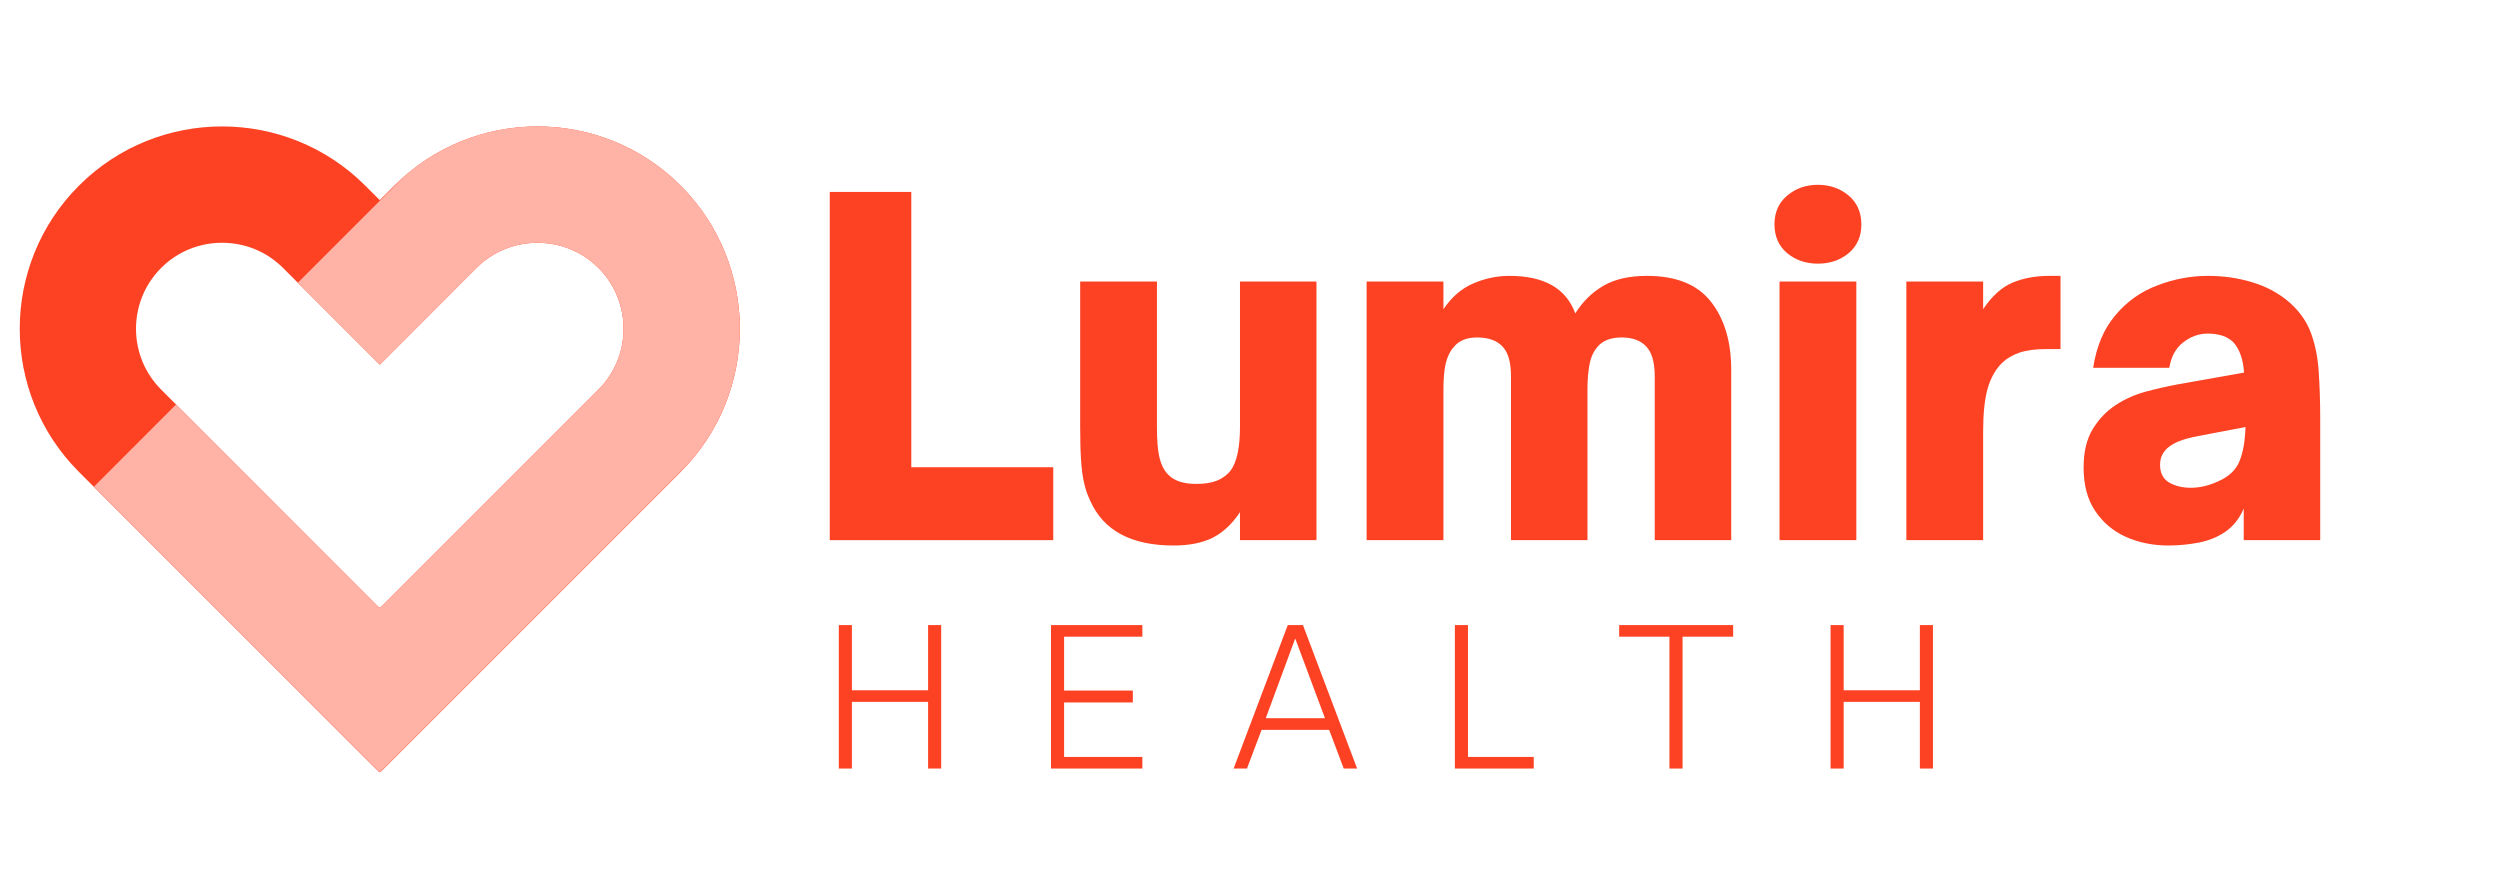
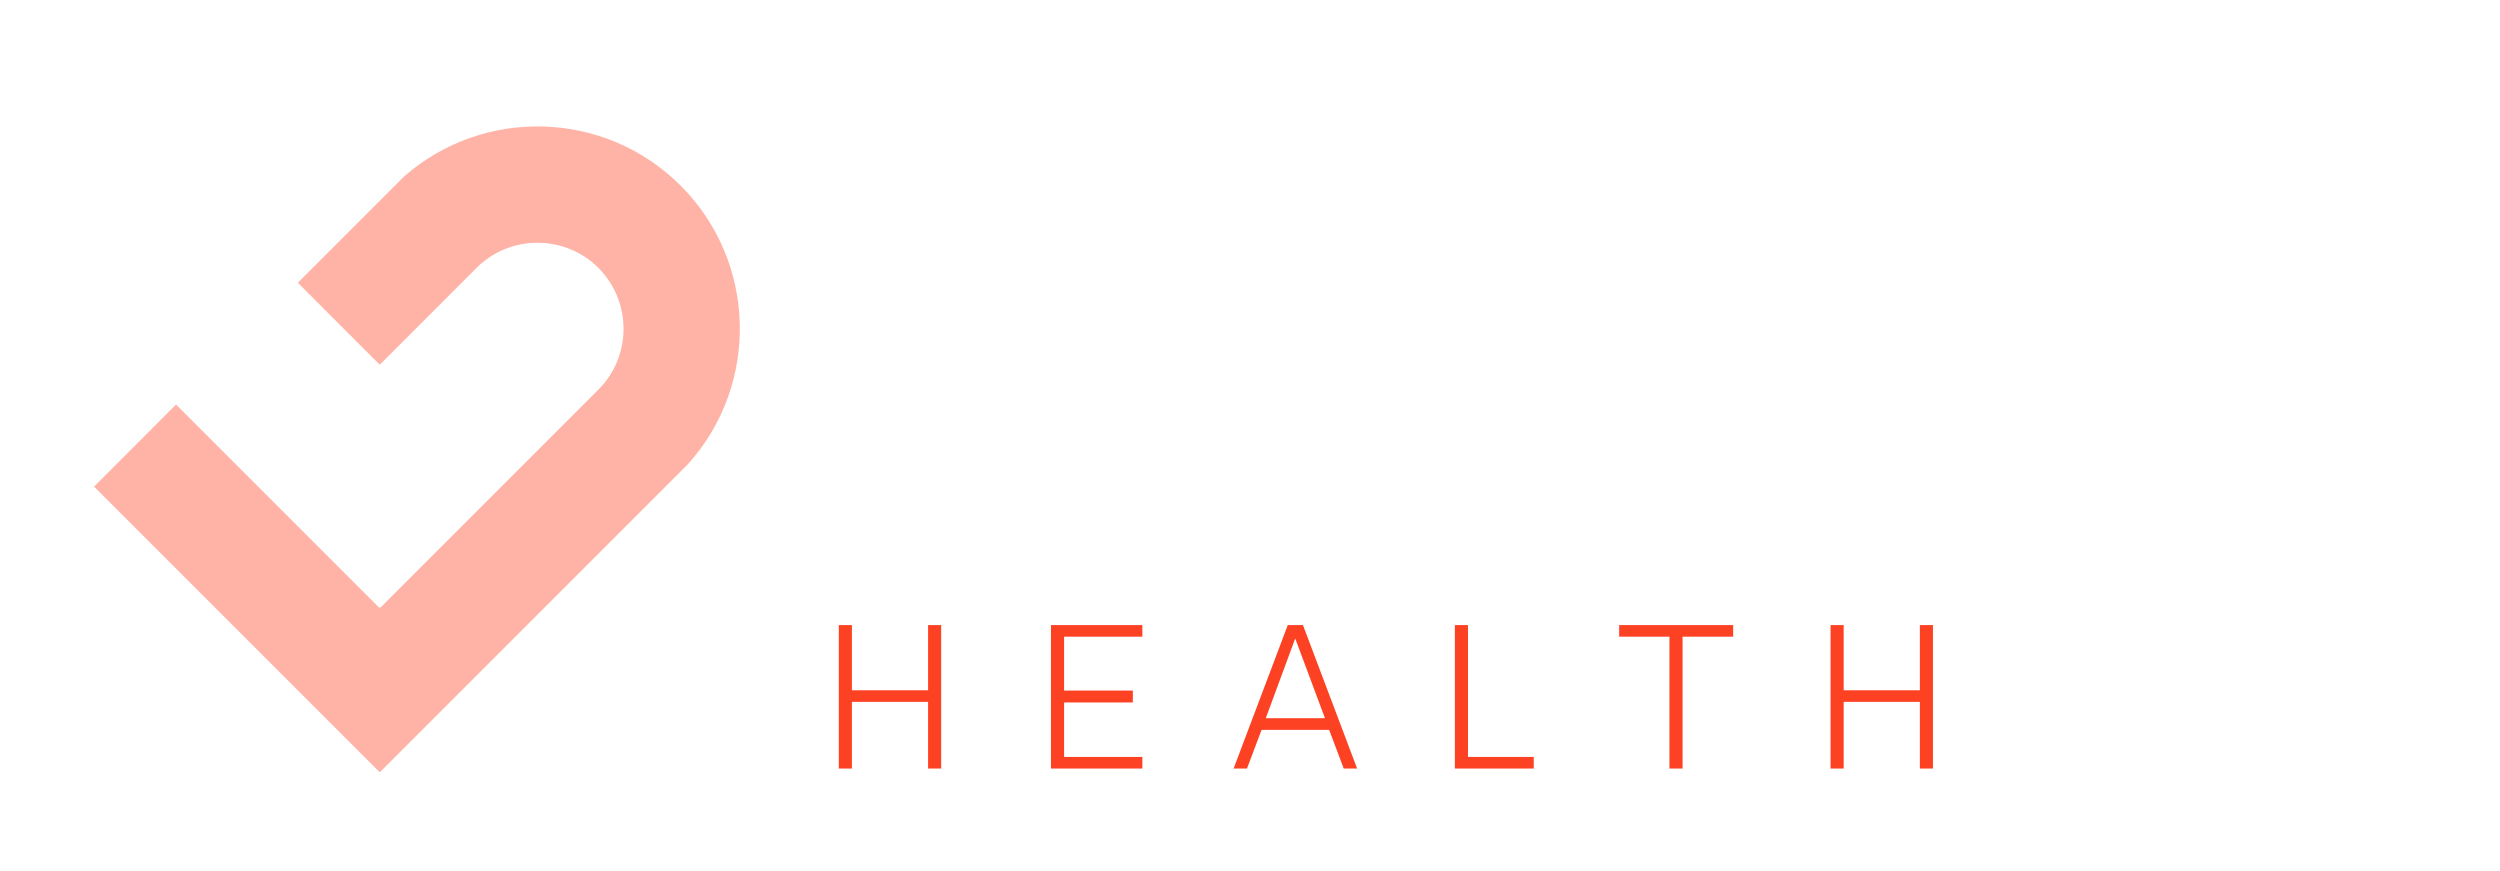
<svg xmlns="http://www.w3.org/2000/svg" width="175" zoomAndPan="magnify" viewBox="0 0 131.25 45.75" height="61" preserveAspectRatio="xMidYMid meet" version="1.0">
  <defs>
    <g />
    <clipPath id="064049ad75">
      <path d="M 1 2 L 39 2 L 39 36.586 L 1 36.586 Z M 1 2 " clip-rule="nonzero" />
    </clipPath>
    <clipPath id="8d51161e75">
      <path d="M 4 2 L 39 2 L 39 36.586 L 4 36.586 Z M 4 2 " clip-rule="nonzero" />
    </clipPath>
    <clipPath id="d79d01d955">
      <path d="M 42 0.539 L 123.375 0.539 L 123.375 31 L 42 31 Z M 42 0.539 " clip-rule="nonzero" />
    </clipPath>
    <clipPath id="e5aa597789">
-       <rect x="0" width="82" y="0" height="31" />
-     </clipPath>
+       </clipPath>
    <clipPath id="4ac3e65544">
      <path d="M 43 26 L 107 26 L 107 39.199 L 43 39.199 Z M 43 26 " clip-rule="nonzero" />
    </clipPath>
    <clipPath id="2d6853b35d">
      <rect x="0" width="64" y="0" height="14" />
    </clipPath>
    <clipPath id="ba241a8128">
      <rect x="0" width="124" y="0" height="40" />
    </clipPath>
  </defs>
  <g transform="matrix(1, 0, 0, 1, 0, 4)">
    <g clip-path="url(#ba241a8128)">
      <g clip-path="url(#064049ad75)">
-         <path fill="#fd4224" d="M 35.734 5.746 C 31.59 1.602 24.848 1.602 20.703 5.746 L 19.938 6.508 L 19.176 5.746 C 15.031 1.602 8.289 1.602 4.145 5.746 C 0 9.891 0 16.633 4.145 20.777 L 19.91 36.539 L 19.938 36.512 L 19.969 36.539 L 35.734 20.777 C 39.879 16.633 39.879 9.891 35.734 5.746 Z M 31.414 16.457 L 19.965 27.906 L 19.938 27.879 L 19.91 27.906 L 8.465 16.457 C 6.699 14.695 6.699 11.828 8.465 10.062 C 9.312 9.215 10.449 8.746 11.66 8.746 C 12.871 8.746 14.004 9.215 14.855 10.062 L 19.938 15.148 L 25.02 10.062 C 25.871 9.215 27.008 8.746 28.219 8.746 C 29.43 8.746 30.562 9.215 31.414 10.062 C 33.176 11.828 33.176 14.695 31.414 16.457 Z M 31.414 16.457 " fill-opacity="1" fill-rule="nonzero" />
-       </g>
+         </g>
      <g clip-path="url(#8d51161e75)">
        <path fill="#ffb3a6" d="M 36.129 20.355 L 19.957 36.527 L 19.938 36.512 L 19.918 36.527 L 4.938 21.547 L 9.242 17.238 L 19.91 27.906 L 19.938 27.879 L 19.965 27.906 L 31.414 16.457 C 33.176 14.695 33.176 11.828 31.414 10.062 C 30.562 9.215 29.43 8.746 28.219 8.746 C 27.008 8.746 25.871 9.215 25.02 10.062 L 19.938 15.148 L 15.637 10.844 L 21.227 5.254 C 25.398 1.609 31.758 1.77 35.734 5.746 C 39.742 9.754 39.871 16.188 36.129 20.355 Z M 36.129 20.355 " fill-opacity="1" fill-rule="nonzero" />
      </g>
      <g clip-path="url(#d79d01d955)">
        <g transform="matrix(1, 0, 0, 1, 42, -0)">
          <g clip-path="url(#e5aa597789)">
            <g fill="#fd4224" fill-opacity="1">
              <g transform="translate(0.124, 24.358)">
                <g>
                  <path d="M 13.172 0 L 1.438 0 L 1.438 -18.281 L 5.719 -18.281 L 5.719 -3.828 L 13.172 -3.828 Z M 13.172 0 " />
                </g>
              </g>
            </g>
            <g fill="#fd4224" fill-opacity="1">
              <g transform="translate(13.49, 24.358)">
                <g>
                  <path d="M 6.125 0.281 C 3.906 0.281 2.445 -0.5 1.75 -2.062 C 1.602 -2.375 1.492 -2.691 1.422 -3.016 C 1.348 -3.336 1.297 -3.727 1.266 -4.188 C 1.234 -4.656 1.219 -5.254 1.219 -5.984 L 1.219 -13.578 L 5.25 -13.578 L 5.25 -5.938 C 5.25 -5.27 5.289 -4.742 5.375 -4.359 C 5.469 -3.973 5.617 -3.672 5.828 -3.453 C 6.141 -3.117 6.633 -2.953 7.312 -2.953 C 7.75 -2.953 8.113 -3.008 8.406 -3.125 C 8.695 -3.25 8.93 -3.422 9.109 -3.641 C 9.441 -4.086 9.609 -4.852 9.609 -5.938 L 9.609 -13.578 L 13.625 -13.578 L 13.625 0 L 9.609 0 L 9.609 -1.469 C 9.203 -0.852 8.723 -0.406 8.172 -0.125 C 7.629 0.145 6.945 0.281 6.125 0.281 Z M 6.125 0.281 " />
                </g>
              </g>
            </g>
            <g fill="#fd4224" fill-opacity="1">
              <g transform="translate(28.436, 24.358)">
                <g>
                  <path d="M 5.344 0 L 1.312 0 L 1.312 -13.578 L 5.344 -13.578 L 5.344 -12.125 C 5.77 -12.758 6.285 -13.207 6.891 -13.469 C 7.504 -13.738 8.145 -13.875 8.812 -13.875 C 10.633 -13.875 11.785 -13.219 12.266 -11.906 C 12.66 -12.531 13.156 -13.016 13.75 -13.359 C 14.344 -13.703 15.102 -13.875 16.031 -13.875 C 17.562 -13.875 18.68 -13.422 19.391 -12.516 C 20.098 -11.609 20.453 -10.422 20.453 -8.953 L 20.453 0 L 16.438 0 L 16.438 -8.594 C 16.438 -9.344 16.285 -9.867 15.984 -10.172 C 15.691 -10.484 15.266 -10.641 14.703 -10.641 C 14.129 -10.641 13.707 -10.477 13.438 -10.156 C 13.227 -9.914 13.086 -9.609 13.016 -9.234 C 12.941 -8.859 12.906 -8.398 12.906 -7.859 L 12.906 0 L 8.891 0 L 8.891 -8.594 C 8.891 -9.344 8.738 -9.867 8.438 -10.172 C 8.145 -10.484 7.703 -10.641 7.109 -10.641 C 6.555 -10.641 6.145 -10.469 5.875 -10.125 C 5.695 -9.926 5.562 -9.648 5.469 -9.297 C 5.383 -8.941 5.344 -8.461 5.344 -7.859 Z M 5.344 0 " />
                </g>
              </g>
            </g>
            <g fill="#fd4224" fill-opacity="1">
              <g transform="translate(50.113, 24.358)">
                <g>
                  <path d="M 3.328 -14.516 C 2.703 -14.516 2.164 -14.695 1.719 -15.062 C 1.27 -15.438 1.047 -15.941 1.047 -16.578 C 1.047 -17.211 1.27 -17.719 1.719 -18.094 C 2.164 -18.469 2.703 -18.656 3.328 -18.656 C 3.953 -18.656 4.488 -18.469 4.938 -18.094 C 5.383 -17.719 5.609 -17.211 5.609 -16.578 C 5.609 -15.941 5.383 -15.438 4.938 -15.062 C 4.488 -14.695 3.953 -14.516 3.328 -14.516 Z M 5.344 0 L 1.312 0 L 1.312 -13.578 L 5.344 -13.578 Z M 5.344 0 " />
                </g>
              </g>
            </g>
            <g fill="#fd4224" fill-opacity="1">
              <g transform="translate(56.771, 24.358)">
                <g>
                  <path d="M 5.344 0 L 1.312 0 L 1.312 -13.578 L 5.344 -13.578 L 5.344 -12.125 C 5.801 -12.812 6.312 -13.273 6.875 -13.516 C 7.445 -13.754 8.094 -13.875 8.812 -13.875 L 9.406 -13.875 L 9.406 -10.031 L 8.641 -10.031 C 8.086 -10.031 7.625 -9.969 7.25 -9.844 C 6.883 -9.719 6.582 -9.539 6.344 -9.312 C 6 -8.977 5.742 -8.523 5.578 -7.953 C 5.422 -7.391 5.344 -6.645 5.344 -5.719 Z M 5.344 0 " />
                </g>
              </g>
            </g>
            <g fill="#fd4224" fill-opacity="1">
              <g transform="translate(66.592, 24.358)">
                <g>
                  <path d="M 5.25 0.281 C 4.438 0.281 3.691 0.129 3.016 -0.172 C 2.348 -0.473 1.812 -0.926 1.406 -1.531 C 1 -2.133 0.797 -2.895 0.797 -3.812 C 0.797 -4.625 0.953 -5.289 1.266 -5.812 C 1.586 -6.344 1.992 -6.77 2.484 -7.094 C 2.961 -7.406 3.488 -7.641 4.062 -7.797 C 4.645 -7.953 5.191 -8.078 5.703 -8.172 L 9.219 -8.797 C 9.176 -9.484 8.992 -10.008 8.672 -10.375 C 8.367 -10.688 7.914 -10.844 7.312 -10.844 C 6.844 -10.844 6.41 -10.688 6.016 -10.375 C 5.629 -10.07 5.391 -9.629 5.297 -9.047 L 1.297 -9.047 C 1.473 -10.18 1.863 -11.102 2.469 -11.812 C 3.07 -12.531 3.805 -13.051 4.672 -13.375 C 5.535 -13.707 6.422 -13.875 7.328 -13.875 C 8.129 -13.875 8.895 -13.766 9.625 -13.547 C 10.363 -13.328 11.004 -12.988 11.547 -12.531 C 12.109 -12.051 12.504 -11.5 12.734 -10.875 C 12.961 -10.25 13.098 -9.566 13.141 -8.828 C 13.191 -8.086 13.219 -7.289 13.219 -6.438 L 13.219 0 L 9.203 0 L 9.203 -1.656 C 8.973 -1.125 8.648 -0.719 8.234 -0.438 C 7.836 -0.164 7.379 0.02 6.859 0.125 C 6.336 0.227 5.801 0.281 5.25 0.281 Z M 6.422 -2.75 C 6.898 -2.75 7.383 -2.863 7.875 -3.094 C 8.438 -3.344 8.805 -3.695 8.984 -4.156 C 9.172 -4.613 9.273 -5.207 9.297 -5.938 L 6.828 -5.469 C 6.379 -5.383 6.035 -5.289 5.797 -5.188 C 5.555 -5.094 5.348 -4.969 5.172 -4.812 C 5.055 -4.695 4.969 -4.57 4.906 -4.438 C 4.844 -4.301 4.812 -4.141 4.812 -3.953 C 4.812 -3.523 4.969 -3.219 5.281 -3.031 C 5.602 -2.844 5.984 -2.75 6.422 -2.75 Z M 6.422 -2.75 " />
                </g>
              </g>
            </g>
          </g>
        </g>
      </g>
      <g clip-path="url(#4ac3e65544)">
        <g transform="matrix(1, 0, 0, 1, 43, 26)">
          <g clip-path="url(#2d6853b35d)">
            <g fill="#fd4224" fill-opacity="1">
              <g transform="translate(0.256, 10.348)">
                <g>
                  <path d="M 1.469 0 L 0.781 0 L 0.781 -7.531 L 1.469 -7.531 L 1.469 -4.109 L 5.469 -4.109 L 5.469 -7.531 L 6.156 -7.531 L 6.156 0 L 5.469 0 L 5.469 -3.5 L 1.469 -3.5 Z M 1.469 0 " />
                </g>
              </g>
            </g>
            <g fill="#fd4224" fill-opacity="1">
              <g transform="translate(11.396, 10.348)">
                <g>
                  <path d="M 5.578 0 L 0.781 0 L 0.781 -7.531 L 5.578 -7.531 L 5.578 -6.922 L 1.469 -6.922 L 1.469 -4.094 L 5.078 -4.094 L 5.078 -3.469 L 1.469 -3.469 L 1.469 -0.609 L 5.578 -0.609 Z M 5.578 0 " />
                </g>
              </g>
            </g>
            <g fill="#fd4224" fill-opacity="1">
              <g transform="translate(21.608, 10.348)">
                <g>
                  <path d="M 0.859 0 L 0.156 0 L 3 -7.531 L 3.797 -7.531 L 6.641 0 L 5.938 0 L 5.172 -2.031 L 1.625 -2.031 Z M 3.391 -6.828 L 1.844 -2.641 L 4.953 -2.641 Z M 3.391 -6.828 " />
                </g>
              </g>
            </g>
            <g fill="#fd4224" fill-opacity="1">
              <g transform="translate(32.6, 10.348)">
                <g>
                  <path d="M 4.922 0 L 0.781 0 L 0.781 -7.531 L 1.469 -7.531 L 1.469 -0.609 L 4.922 -0.609 Z M 4.922 0 " />
                </g>
              </g>
            </g>
            <g fill="#fd4224" fill-opacity="1">
              <g transform="translate(41.865, 10.348)">
                <g>
                  <path d="M 3.469 0 L 2.781 0 L 2.781 -6.922 L 0.141 -6.922 L 0.141 -7.531 L 6.125 -7.531 L 6.125 -6.922 L 3.469 -6.922 Z M 3.469 0 " />
                </g>
              </g>
            </g>
            <g fill="#fd4224" fill-opacity="1">
              <g transform="translate(52.324, 10.348)">
                <g>
                  <path d="M 1.469 0 L 0.781 0 L 0.781 -7.531 L 1.469 -7.531 L 1.469 -4.109 L 5.469 -4.109 L 5.469 -7.531 L 6.156 -7.531 L 6.156 0 L 5.469 0 L 5.469 -3.5 L 1.469 -3.5 Z M 1.469 0 " />
                </g>
              </g>
            </g>
          </g>
        </g>
      </g>
    </g>
  </g>
</svg>